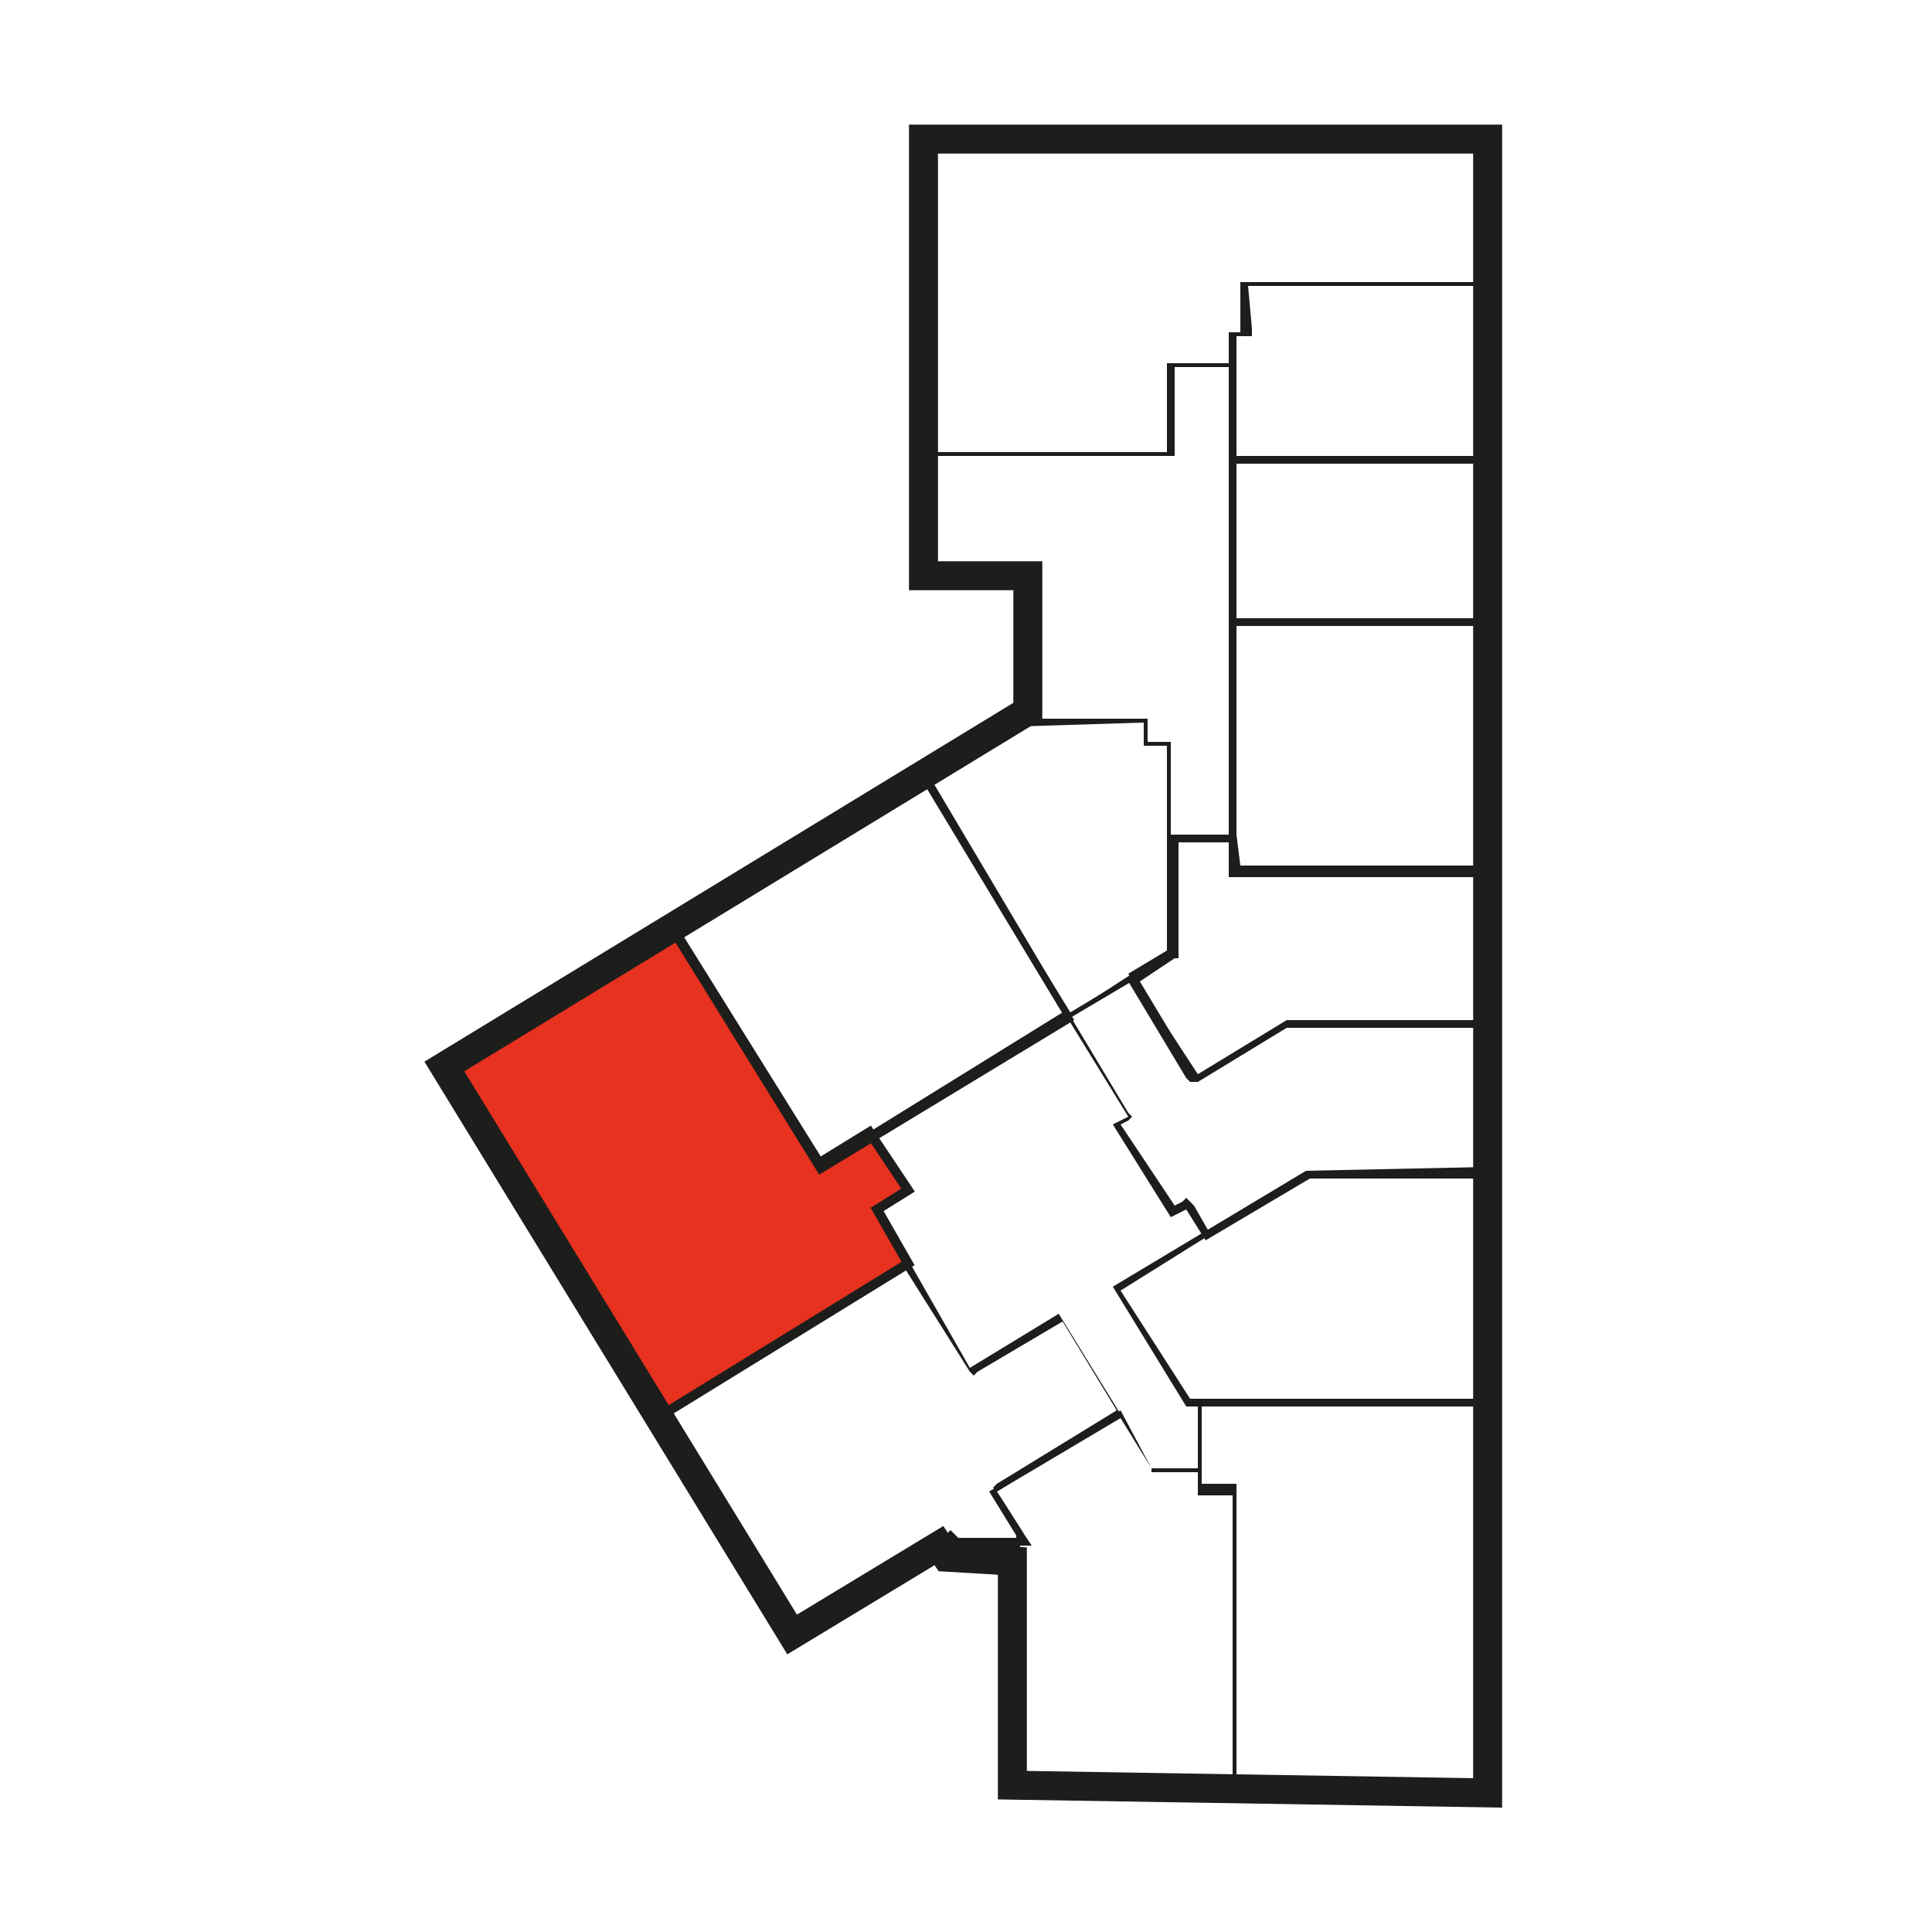
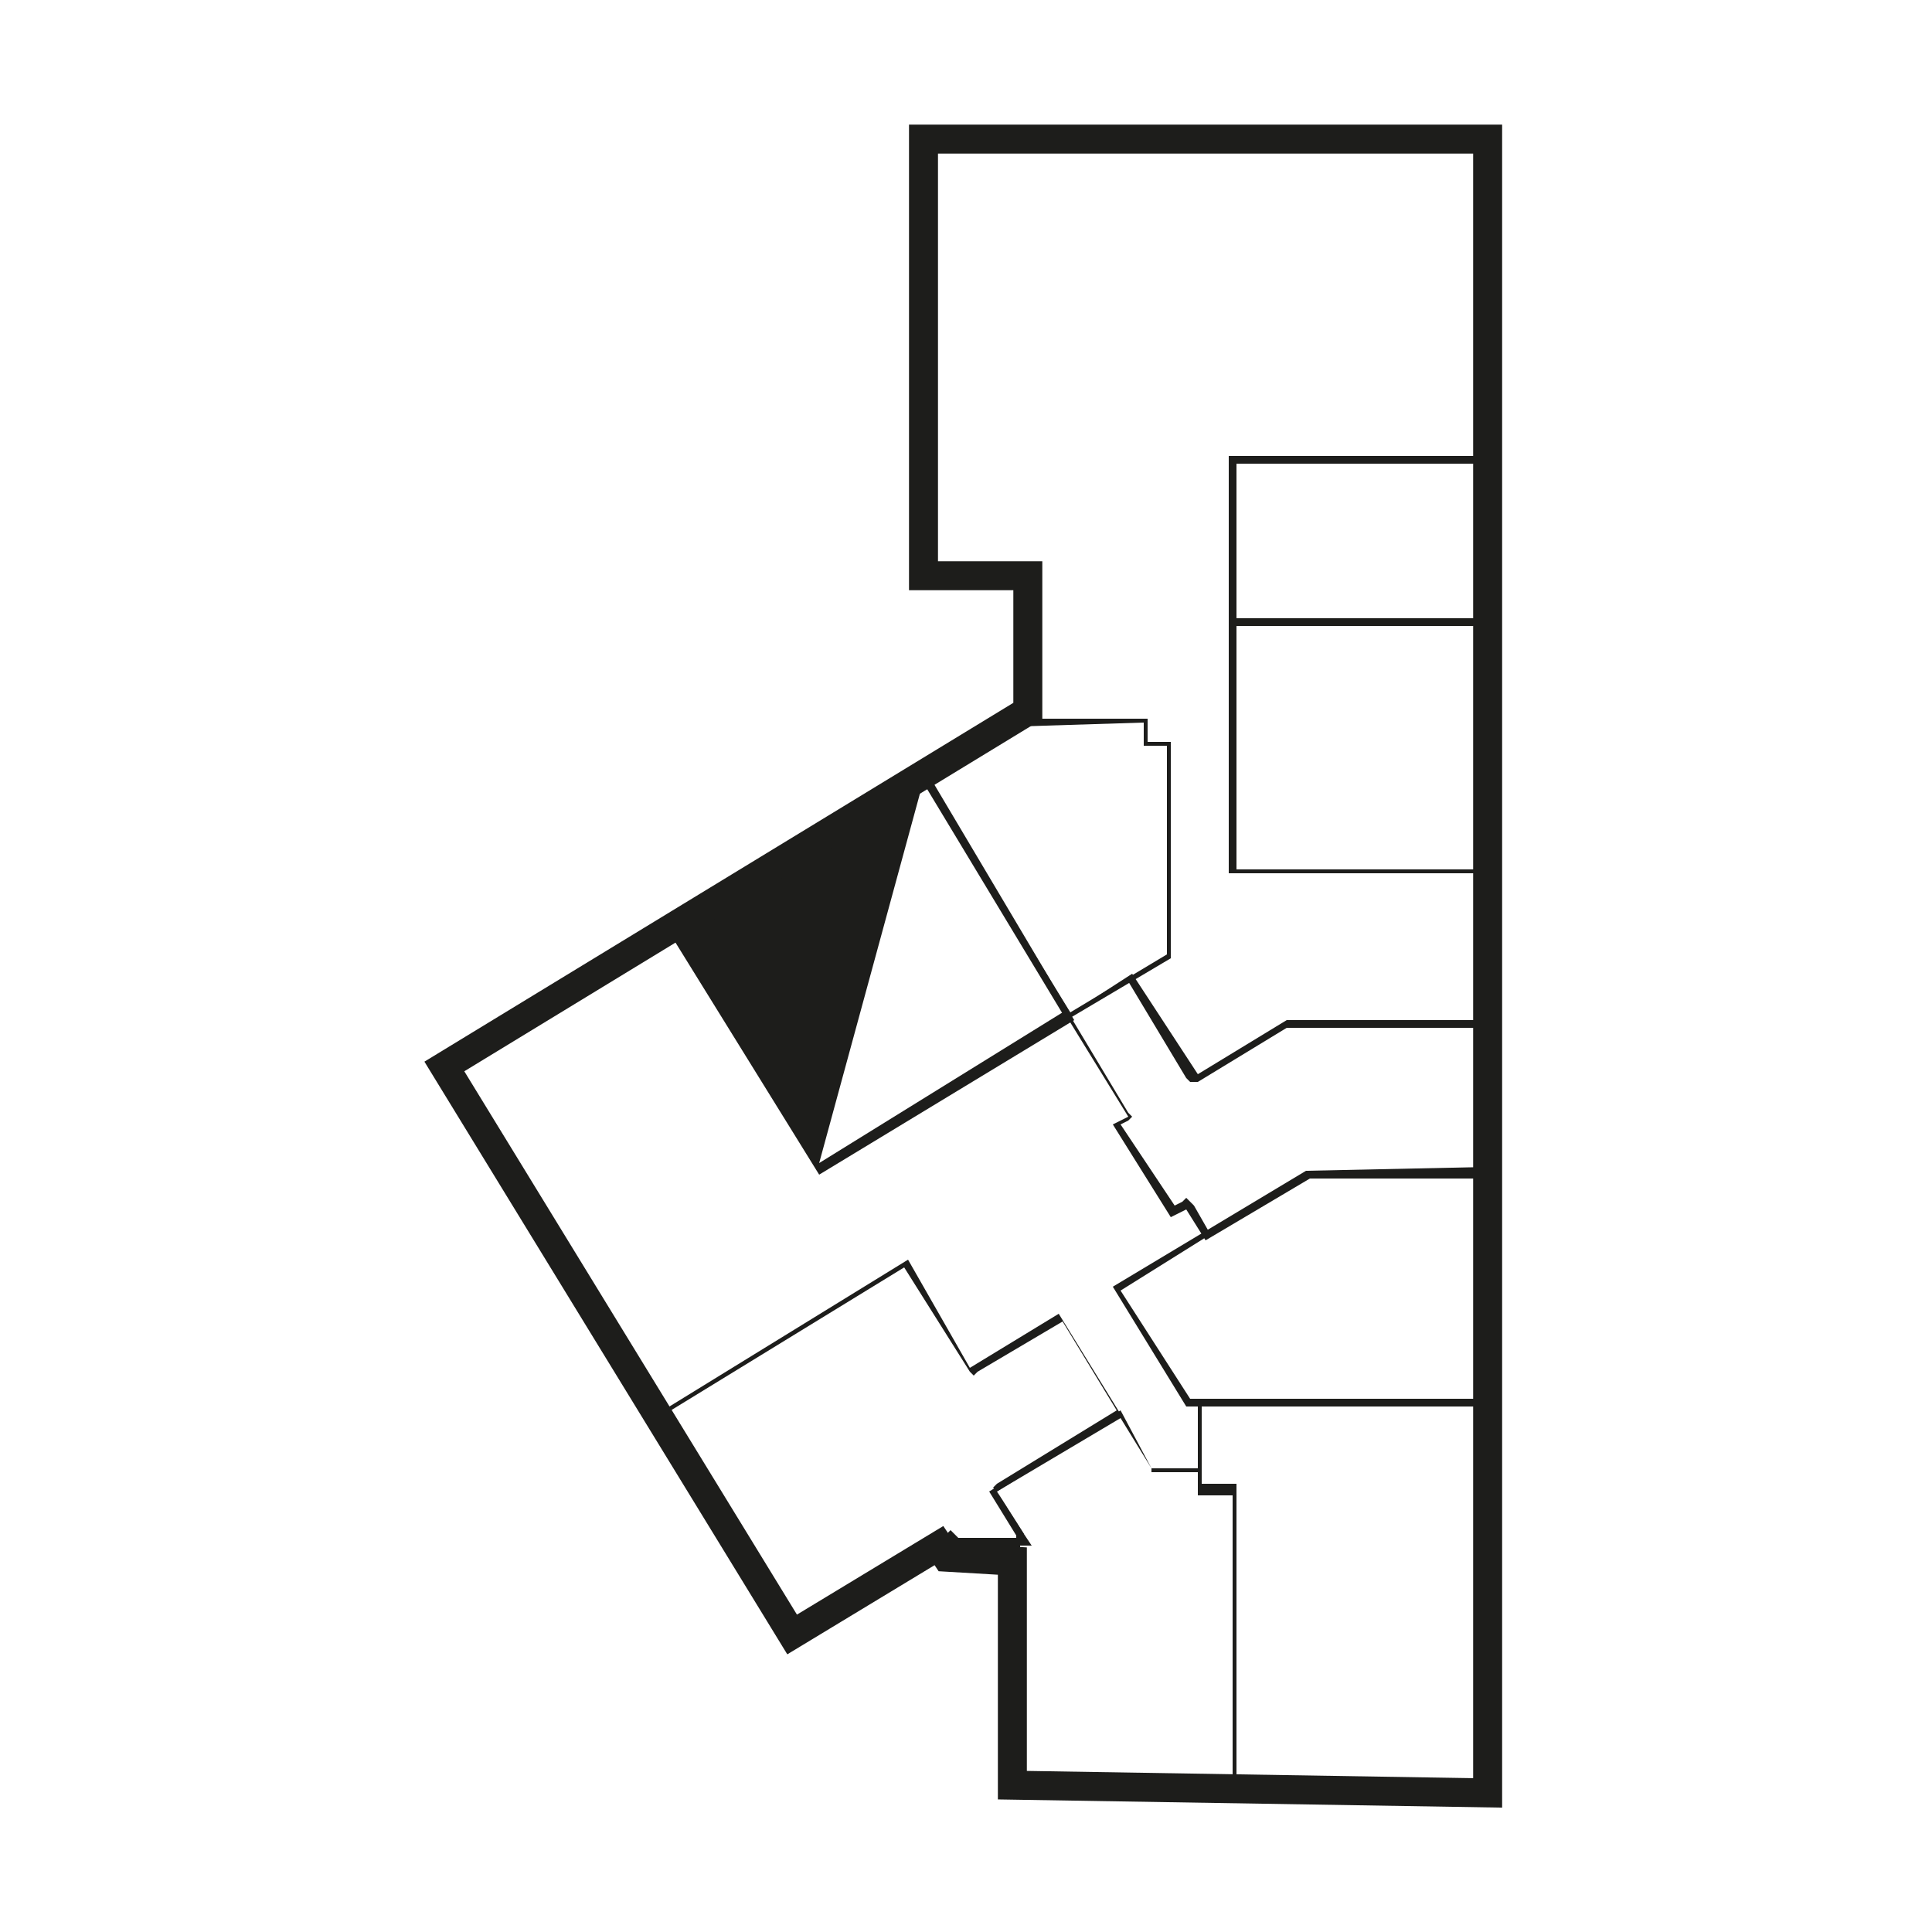
<svg xmlns="http://www.w3.org/2000/svg" version="1.1" id="Layer_1" x="0px" y="0px" viewBox="0 0 50 50" style="enable-background:new 0 0 50 50;" xml:space="preserve">
  <style type="text/css">
	.st0{fill:#1D1D1B;}
	.st1{fill:#E6321F;stroke:#1D1D1B;stroke-width:0.25;stroke-miterlimit:10;}
	.st2{fill:none;stroke:#1D1D1B;stroke-width:0.75;stroke-miterlimit:10;}
</style>
  <g>
    <g>
-       <path class="st0" d="M24,3.8l14.3,0v3.5l-6,0l-0.2,0l0,0.2l0,1.1H32h-0.2l0,0.2l0,0.6h-1.4h-0.2l0,0.2l0,2.1l-6.1,0V3.8 M23.9,3.6    v8.2l6.5,0l0-2.3H32l0-0.8h0.3l0-1.3l6.2,0V3.6L23.9,3.6L23.9,3.6z" />
-       <path class="st0" d="M32.3,7.4l6.1,0v4.4l-6.4,0l0-3.1l0.2,0l0.2,0l0-0.2L32.3,7.4 M32.1,7.3l0,1.3l-0.3,0l0,3.4l6.7,0V7.3    L32.1,7.3L32.1,7.3z" />
      <path class="st0" d="M38.3,12v4H32v-4H38.3 M38.5,11.8h-6.7v4.4h6.7V11.8L38.5,11.8z" />
      <path class="st0" d="M32,16.2l6.4,0v6.3H32L32,16.2 M31.8,16l0,6.6h6.7V16L31.8,16L31.8,16z" />
-       <path class="st0" d="M31.8,21.8l0,0.7l0,0.2l0.2,0l6.4,0v3.8h-5.1h0l0,0l-2.3,1.4l-1.5-2.5l0.9-0.6l0.1,0l0-0.1l0-2.9H31.8     M32,21.6h-1.8l0,3l-1,0.6l1.7,2.8l2.5-1.5h5.2v-4.1l-6.5,0L32,21.6L32,21.6z" />
      <path class="st0" d="M29.2,25.4l1.5,2.5l0.1,0.1L31,28l2.3-1.4l5.1,0l0,3.7l-4.5,0l0,0l0,0l-2.6,1.6l-0.4-0.7L30.7,31l-0.1,0.1    l-0.2,0.1L29,29.1l0.2-0.1l0.1-0.1l-0.1-0.1l-1.5-2.5L29.2,25.4 M29.3,25.2l-1.7,1.1l1.6,2.6l-0.4,0.2l1.5,2.4l0.4-0.2l0.5,0.8    l2.7-1.6l4.7,0l0-4.1l-5.3,0l-2.3,1.4L29.3,25.2L29.3,25.2z" />
      <path class="st0" d="M33.8,30.4l4.5,0l0,5.8h-7.5L29,33.4L33.8,30.4 M33.8,30.3l-5,3l1.9,3.1h7.8l0-6.2L33.8,30.3L33.8,30.3z" />
      <path class="st0" d="M38.3,36.4v9.8l-6.3-0.1l0-7.5l0-0.2h-0.2h-0.7v-2H38.3 M38.5,36.3H31v2.3h0.9l0,7.7l6.6,0.1V36.3L38.5,36.3z    " />
      <path class="st0" d="M29,36.7l0.8,1.3l0,0.1l0.1,0l1.1,0l0,0.4l0,0.2l0.2,0l0.7,0v7.5l-5.5-0.1V40l0.3,0l-0.2-0.3l-0.7-1.1    L29,36.7 M29,36.5l-3.4,2.1l0.8,1.3l-0.2,0v6.4l5.8,0.1v-7.9l-0.9,0l0-0.5l-1.3,0L29,36.5L29,36.5z" />
      <path class="st0" d="M23.4,32.8l1.7,2.7l0.1,0.1l0.1-0.1l2.2-1.3l1.4,2.3l-3.1,1.9l-0.1,0.1l0.1,0.1l0.7,1.1l-0.2,0v0.1l-1.5,0    l-0.1-0.1l-0.1-0.1l-0.1,0.1l-3.9,2.4l-3.4-5.5L23.4,32.8 M23.5,32.6l-6.5,4l3.5,5.8l4-2.5l0.1,0.2l1.7,0V40l0.3,0l-0.8-1.4l3.2-2    l-1.6-2.6l-2.3,1.4L23.5,32.6L23.5,32.6z" />
-       <polygon class="st1" points="23.5,32.7 17,36.7 11.5,27.6 17.4,24 21.2,30.1 22.5,29.3 23.5,30.8 22.7,31.3   " />
-       <path class="st0" d="M23.9,20.2l3.6,6l-6.3,3.9l-3.7-6L23.9,20.2 M24,20l-6.7,4.1l3.9,6.3l6.6-4L24,20L24,20z" />
+       <path class="st0" d="M23.9,20.2l3.6,6l-6.3,3.9L23.9,20.2 M24,20l-6.7,4.1l3.9,6.3l6.6-4L24,20L24,20z" />
      <path class="st0" d="M29.6,18.7v0.4v0.2h0.2h0.4l0,5.4l-2.5,1.5l-3.7-6l2.4-1.4L29.6,18.7 M29.8,18.6l-3.4,0l-2.6,1.5l3.8,6.3    l2.7-1.6l0-5.6h-0.6V18.6L29.8,18.6z" />
      <polygon class="st2" points="26.2,40.4 24.5,40.3 24.3,40 20.5,42.3 11.5,27.6 26.6,18.4 26.6,14.9 23.9,14.9 23.9,3.6 38.5,3.6     38.5,46.4 26.2,46.2   " />
    </g>
  </g>
</svg>